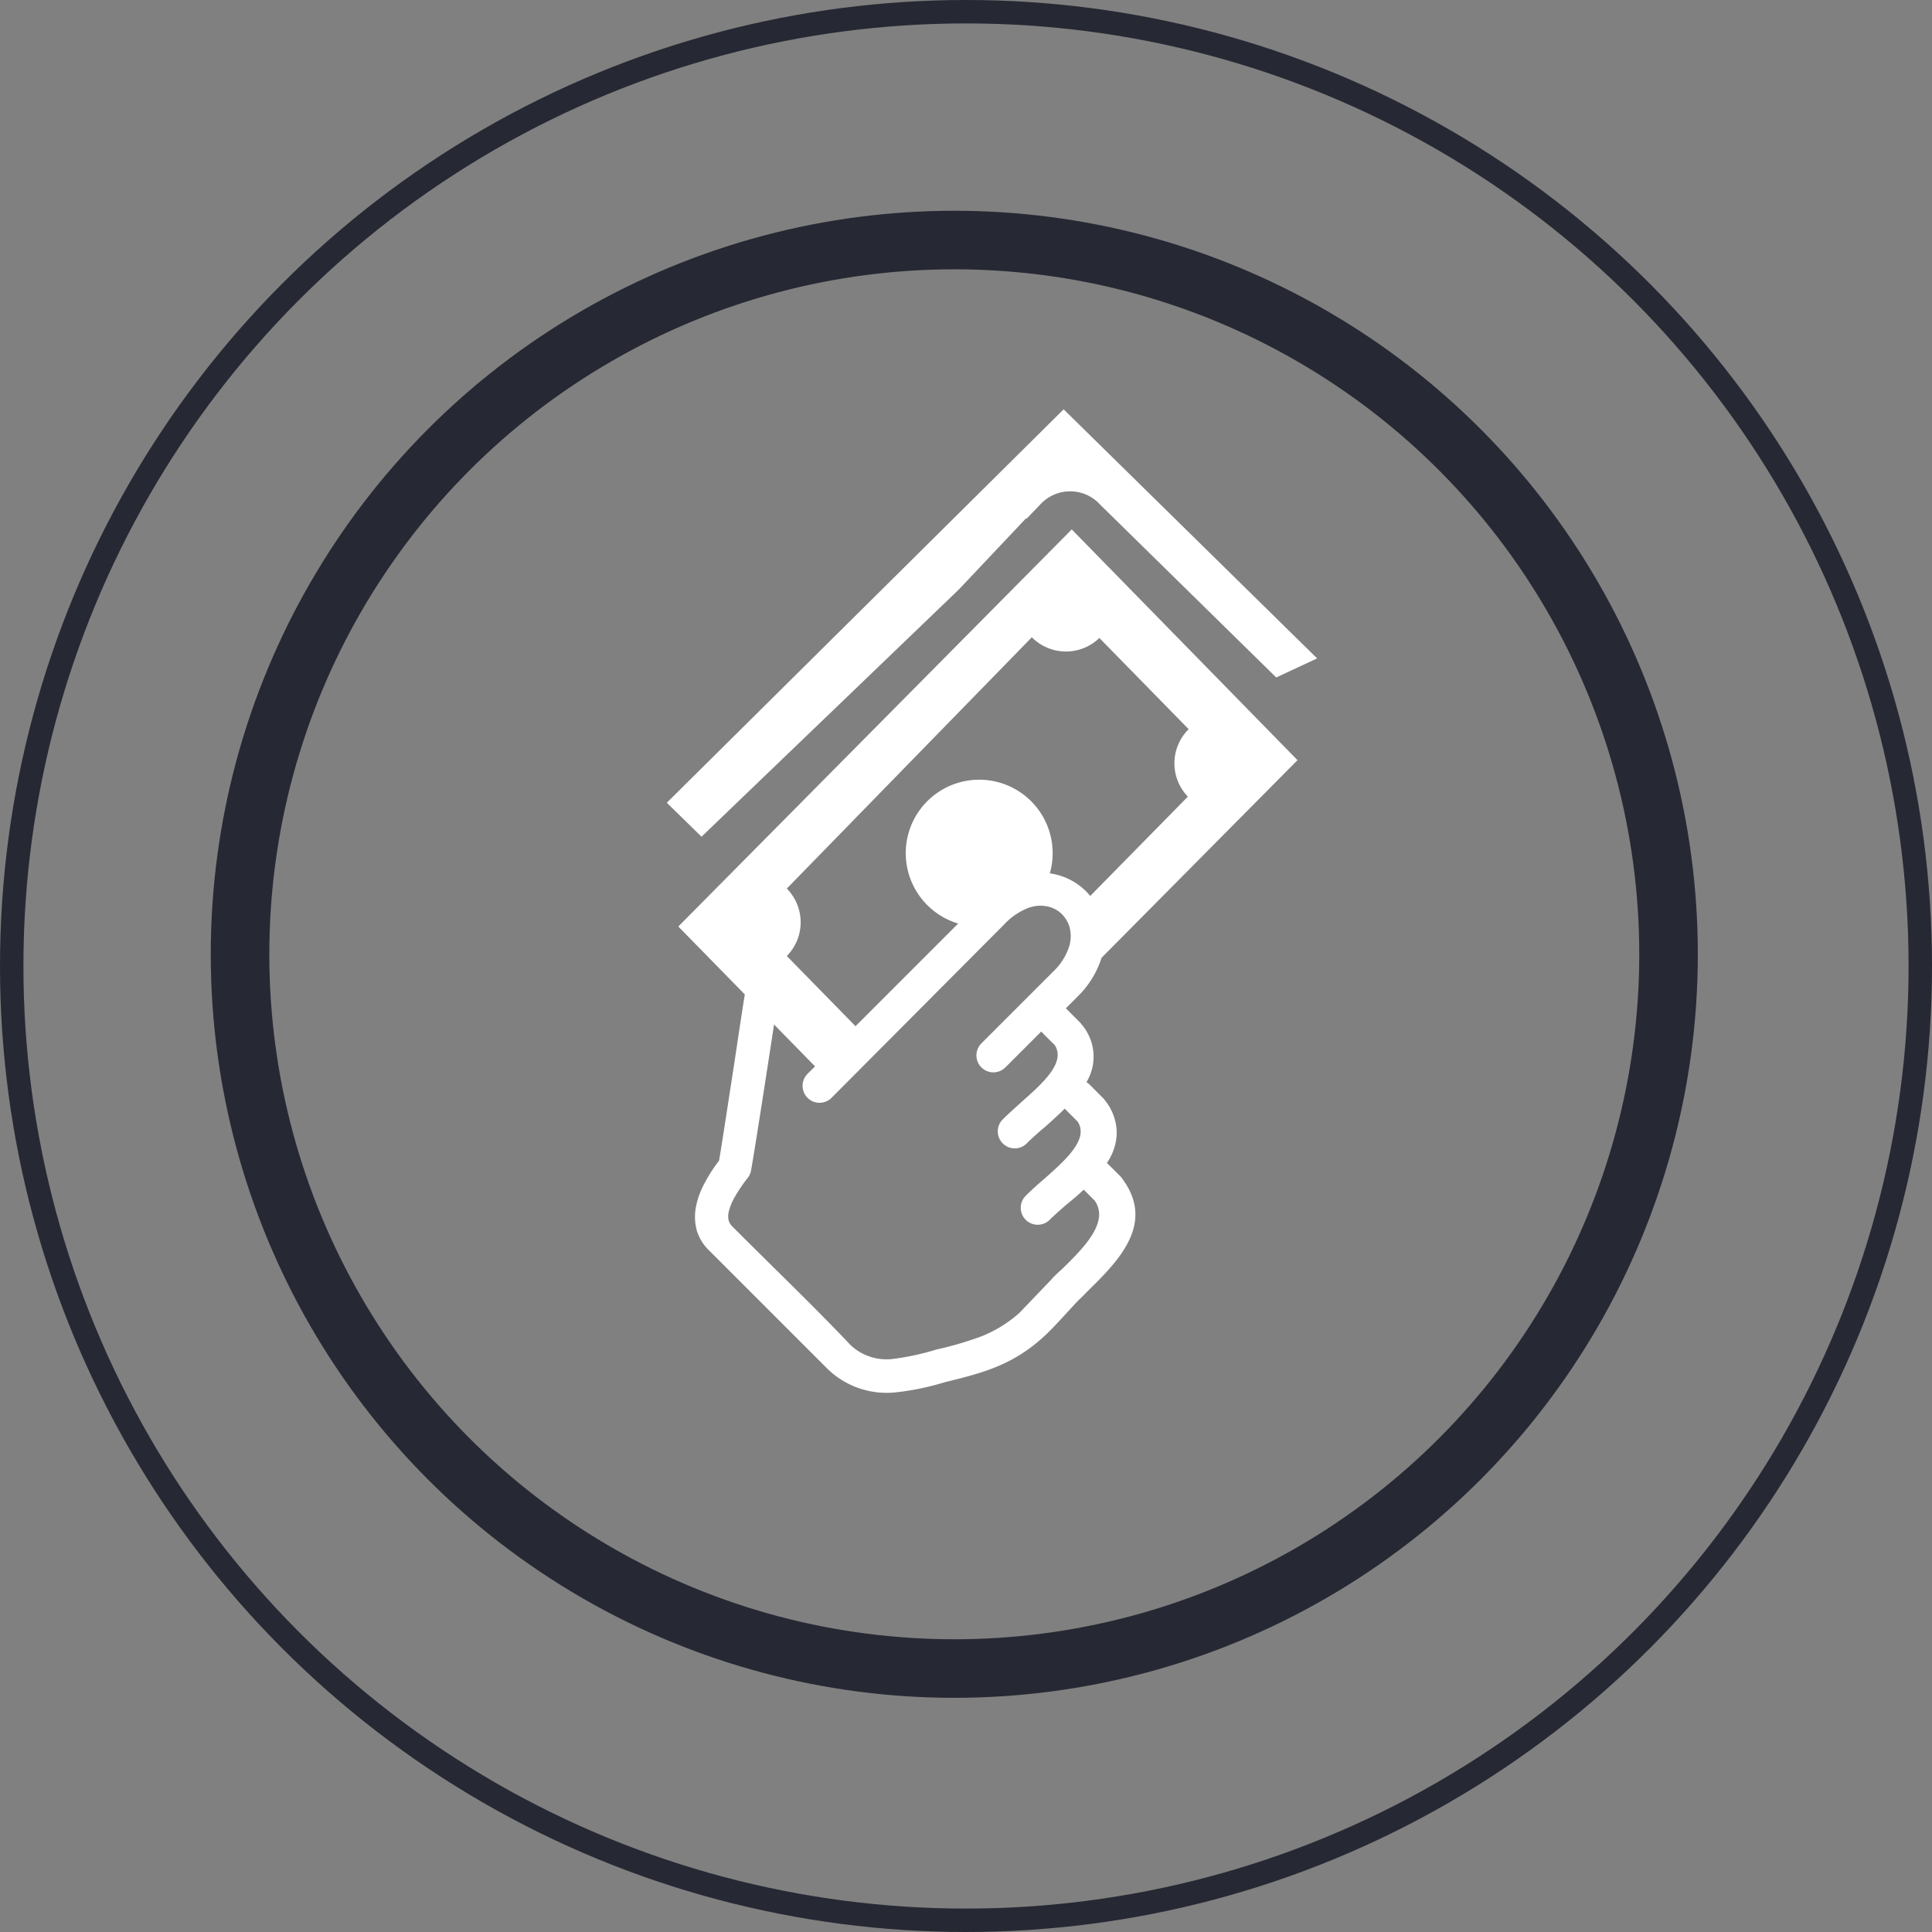
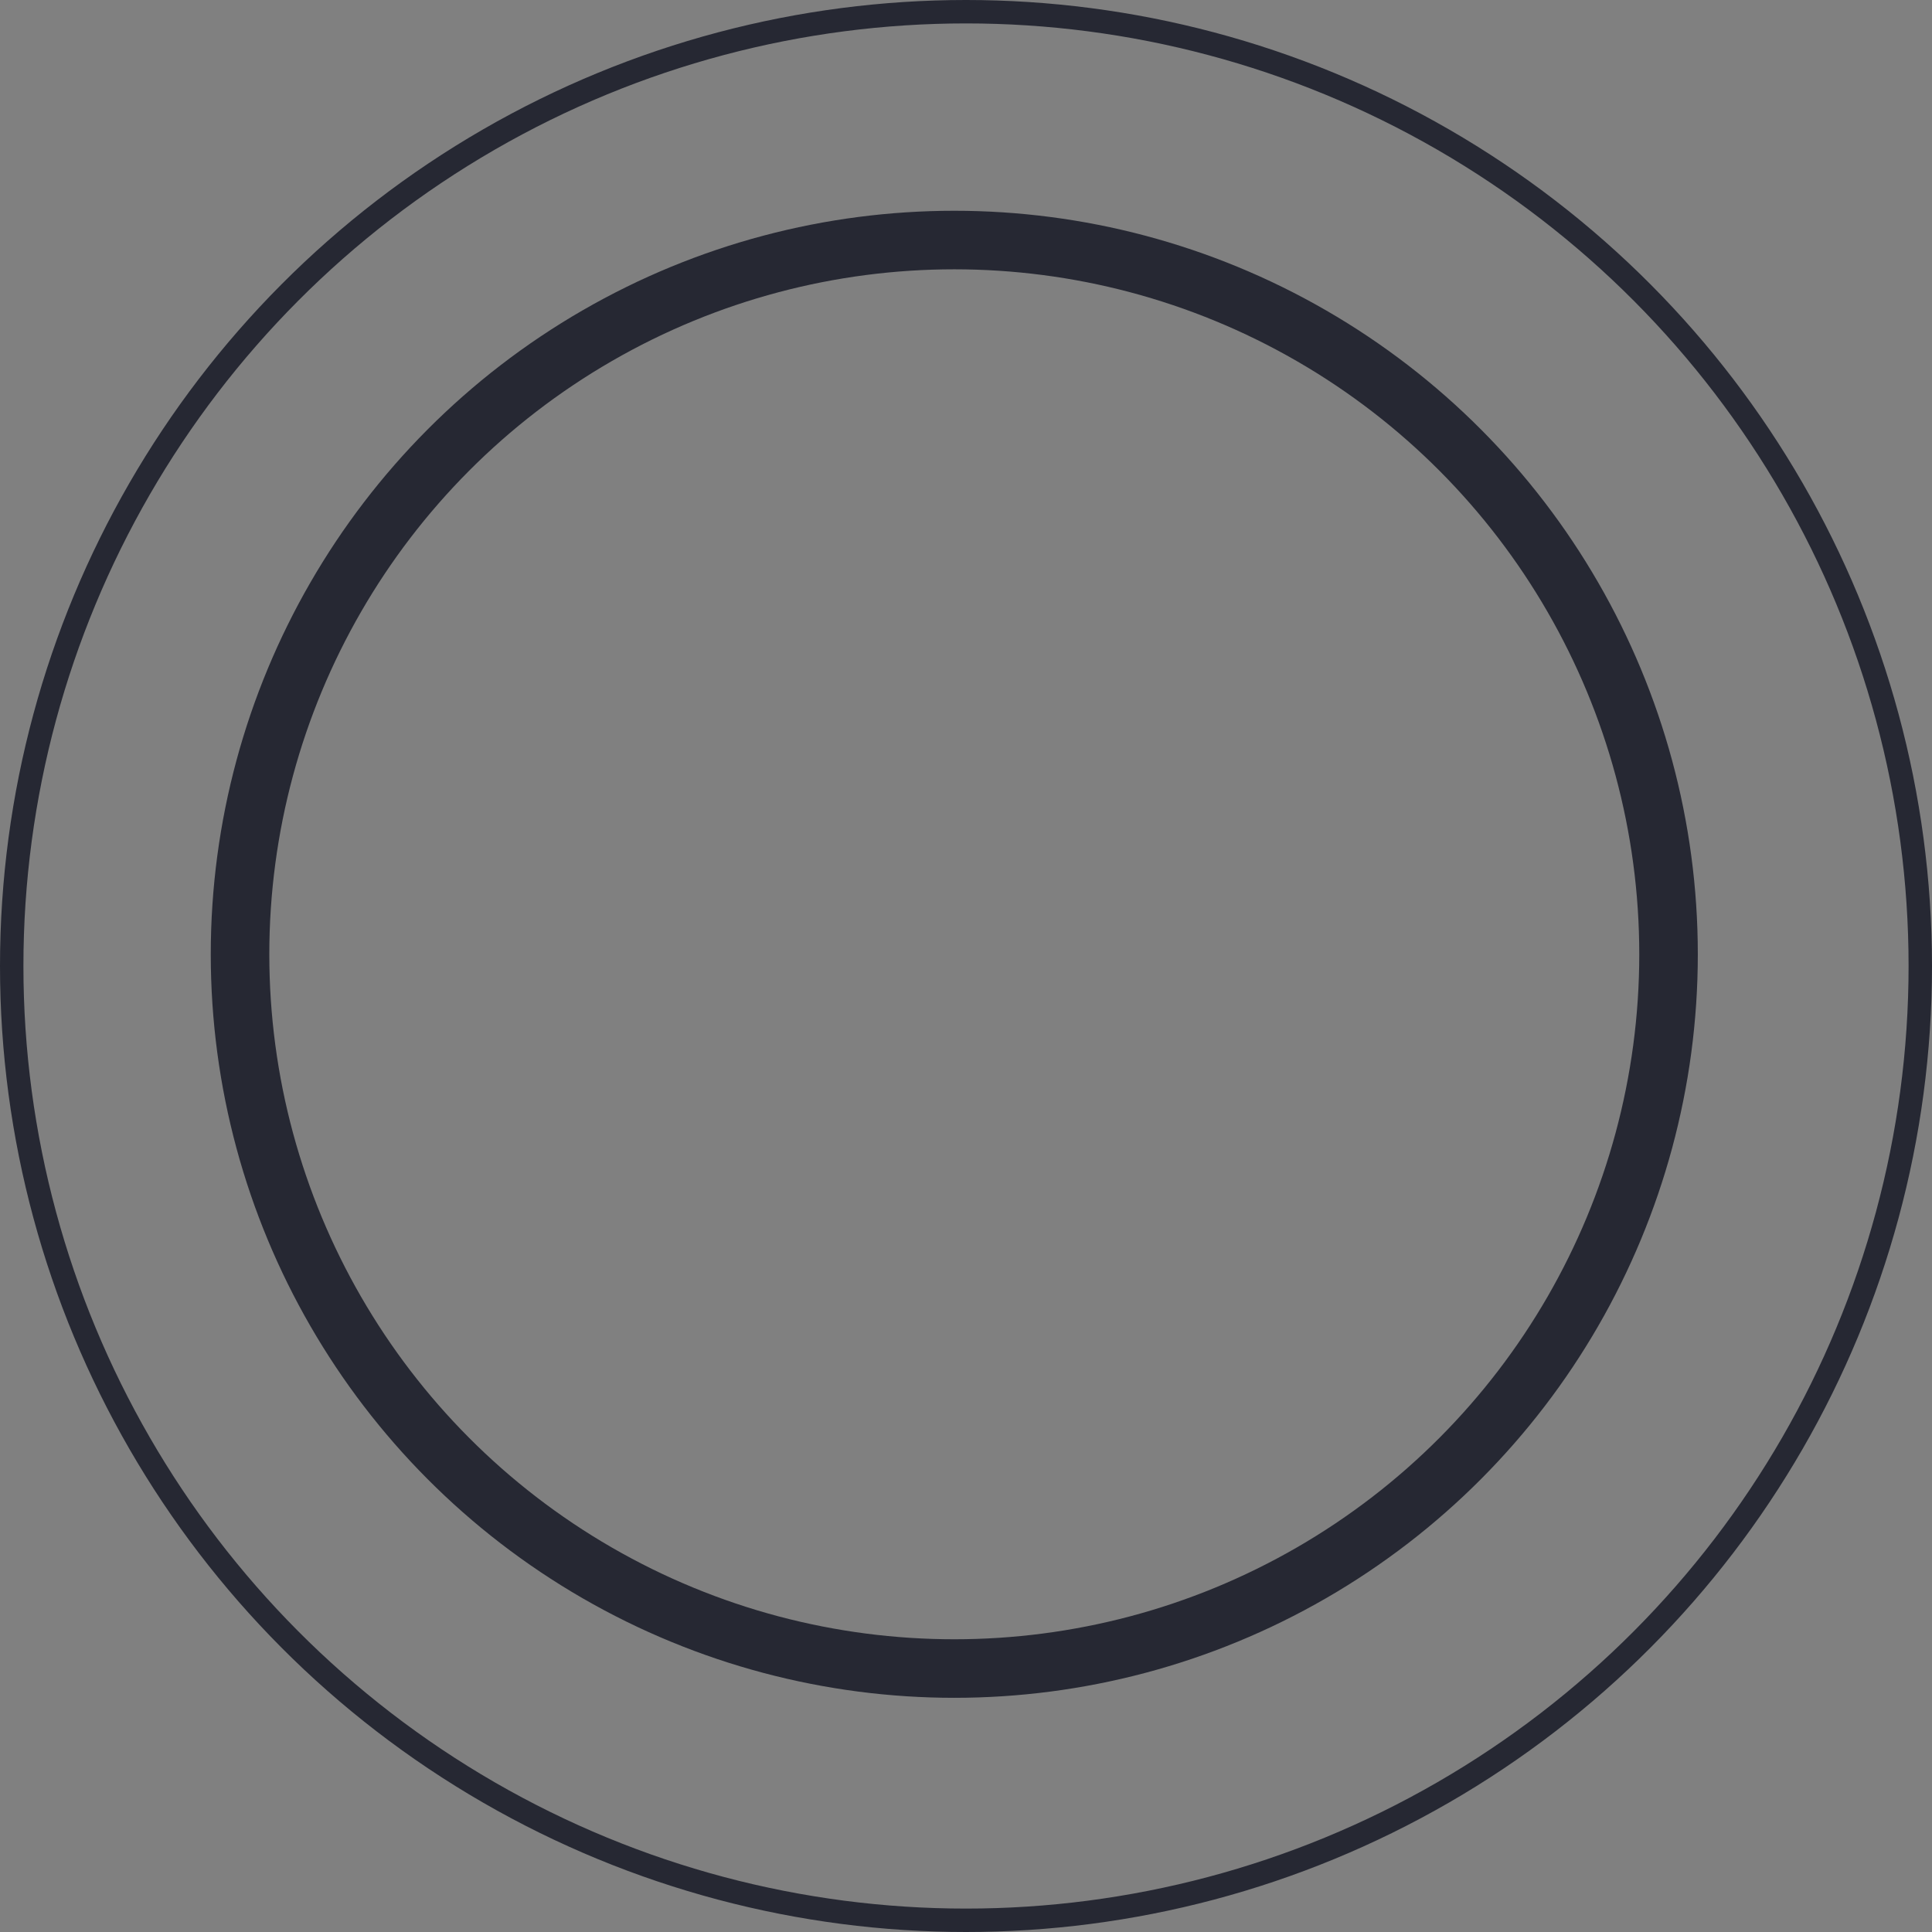
<svg xmlns="http://www.w3.org/2000/svg" width="165" height="165" viewBox="0 0 165 165">
  <rect x="0" y="0" width="165" height="165" fill="#808080" stroke="none" />
  <g id="Group_9067" data-name="Group 9067" transform="translate(-1092 -1616)">
    <g id="Ellipse_27" data-name="Ellipse 27" transform="translate(1110 1634)" fill="none" stroke="#262833" stroke-width="5">
-       <circle cx="63.5" cy="63.5" r="63.5" stroke="none" />
      <circle cx="63.5" cy="63.5" r="61" fill="none" />
    </g>
-     <path id="payment-icon" d="M0,33.6,33.891,0,55.538,21.271,52.047,22.9,37.014,8.145l-.178-.184a3.457,3.457,0,0,0-4.886.109L30.728,9.341,30.687,9.3l-5.74,6.081L2.966,36.5ZM9.163,52.511l-.2,1.312c-.54,3.5-1.414,9.183-1.77,11.192a1.49,1.49,0,0,1-.116.348.882.882,0,0,1-.178.287,13.447,13.447,0,0,0-1.1,1.633,4.544,4.544,0,0,0-.519,1.291,1.524,1.524,0,0,0,0,.683,1.182,1.182,0,0,0,.328.54c3.334,3.348,6.874,6.73,10.113,10.147a4.469,4.469,0,0,0,3.649,1.148,21.694,21.694,0,0,0,3.621-.786,29.927,29.927,0,0,0,3.785-1.1,10.83,10.83,0,0,0,3.348-2.05l2.788-2.911a.936.936,0,0,1,.13-.15h0c.082-.082.321-.321.683-.642h0c1.845-1.8,4.1-4.025,2.822-5.87l-.936-.936-.683.615-.9.745c-.478.417-.922.813-1.326,1.209a1.449,1.449,0,1,1-2.05-2.05c.43-.43.95-.9,1.49-1.367l.068-.055c1.811-1.606,3.881-3.416,2.87-4.92l-1.1-1.1c-.26.266-.533.519-.806.772s-.683.629-1.039.929l-.089.068c-.465.41-.9.793-1.305,1.2a1.449,1.449,0,1,1-2.05-2.05c.417-.417.929-.875,1.469-1.367l.082-.075c1.811-1.6,3.881-3.416,2.877-4.92-.383-.376-.772-.752-1.141-1.141L28.917,56.2a1.449,1.449,0,0,1-2.05-2.05L33.017,48a5.132,5.132,0,0,0,1.291-1.968,2.979,2.979,0,0,0,.055-1.913,2.6,2.6,0,0,0-.253-.54,2.521,2.521,0,0,0-.355-.451,2.378,2.378,0,0,0-.458-.362,2.733,2.733,0,0,0-.533-.246,2.966,2.966,0,0,0-1.906.068,5.562,5.562,0,0,0-2.009,1.367L14.069,58.8a1.449,1.449,0,1,1-2.05-2.05l.642-.635-3.526-3.6ZM16.1,52.7l8.787-8.787-.164-.048a6.273,6.273,0,1,1,7.988-4.236,5.651,5.651,0,0,1,.963.225h0a5.466,5.466,0,0,1,1.127.519,5.535,5.535,0,0,1,.991.779h0a5.262,5.262,0,0,1,.369.41L44.5,33.078a4.1,4.1,0,0,1,.068-5.76l-7.626-7.79a4.1,4.1,0,0,1-5.767-.061h0L10.249,40.929a4.1,4.1,0,0,1,0,5.76L16.133,52.7ZM37.13,46.84h0a8,8,0,0,1-2.05,3.314l-1,1,1.189,1.189.109.123.1.13a4.209,4.209,0,0,1,.355,4.879h.034a1.989,1.989,0,0,1,.225.178l1.162,1.168a.635.635,0,0,1,.109.123l.089.116a4.428,4.428,0,0,1,.97,2.89,4.783,4.783,0,0,1-.834,2.412l1.155,1.148.109.13.082.116c2.829,3.867-.465,7.086-3.123,9.682-.178.212-.471.471-.683.683-.929.97-2.05,2.282-3.007,3.143-2.679,2.426-5.316,3.075-8.37,3.82a22.323,22.323,0,0,1-4.182.868,7.25,7.25,0,0,1-5.822-1.982l-10.1-10.1a3.963,3.963,0,0,1-1.086-1.742,4.435,4.435,0,0,1-.055-2.1h0a7.113,7.113,0,0,1,.683-1.872,13.611,13.611,0,0,1,1.271-1.988c.26-1.483.827-5.261,1.367-8.733.307-2.084.608-4.045.834-5.466l-5.678-5.8,33.6-33.912h0L53.864,29.963,37.13,46.84Z" transform="translate(1148.948 1650.958)" fill="#fff" fill-rule="evenodd" />
    <g id="Ellipse_29" data-name="Ellipse 29" transform="translate(1092 1616)" fill="none" stroke="#262833" stroke-width="2">
-       <circle cx="82.5" cy="82.5" r="82.5" stroke="none" />
      <circle cx="82.5" cy="82.5" r="81.5" fill="none" />
    </g>
  </g>
</svg>